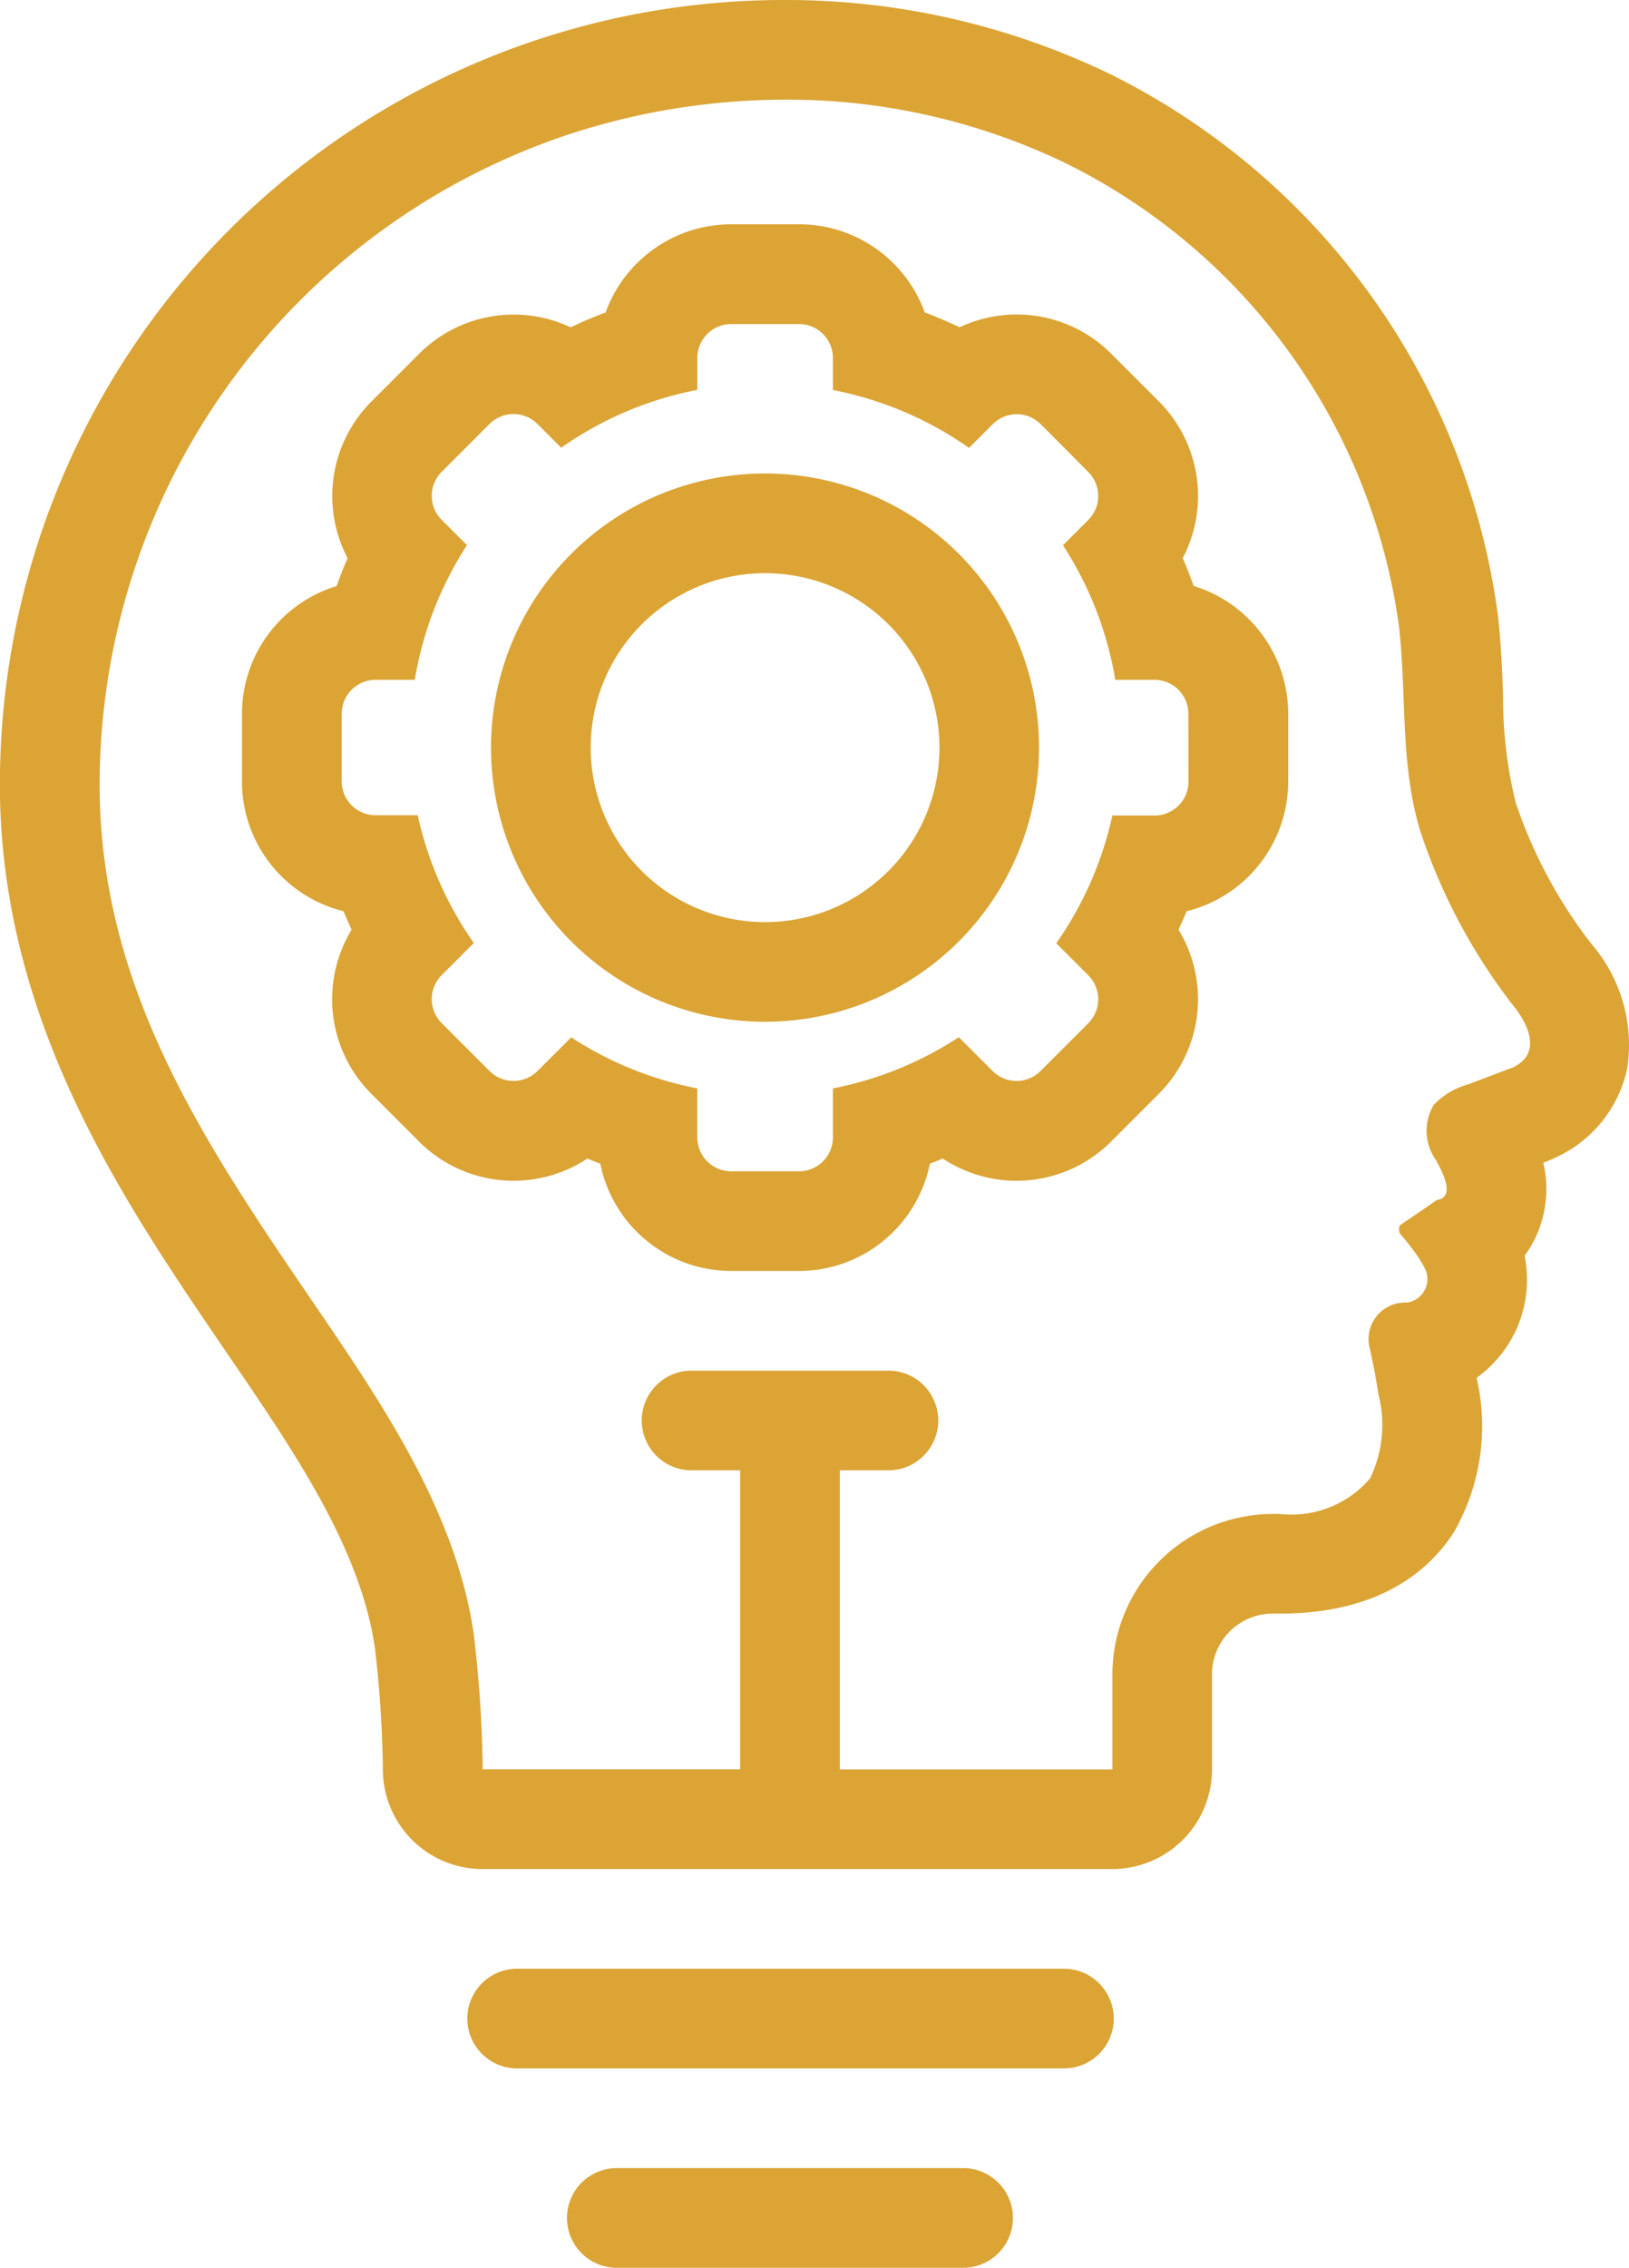
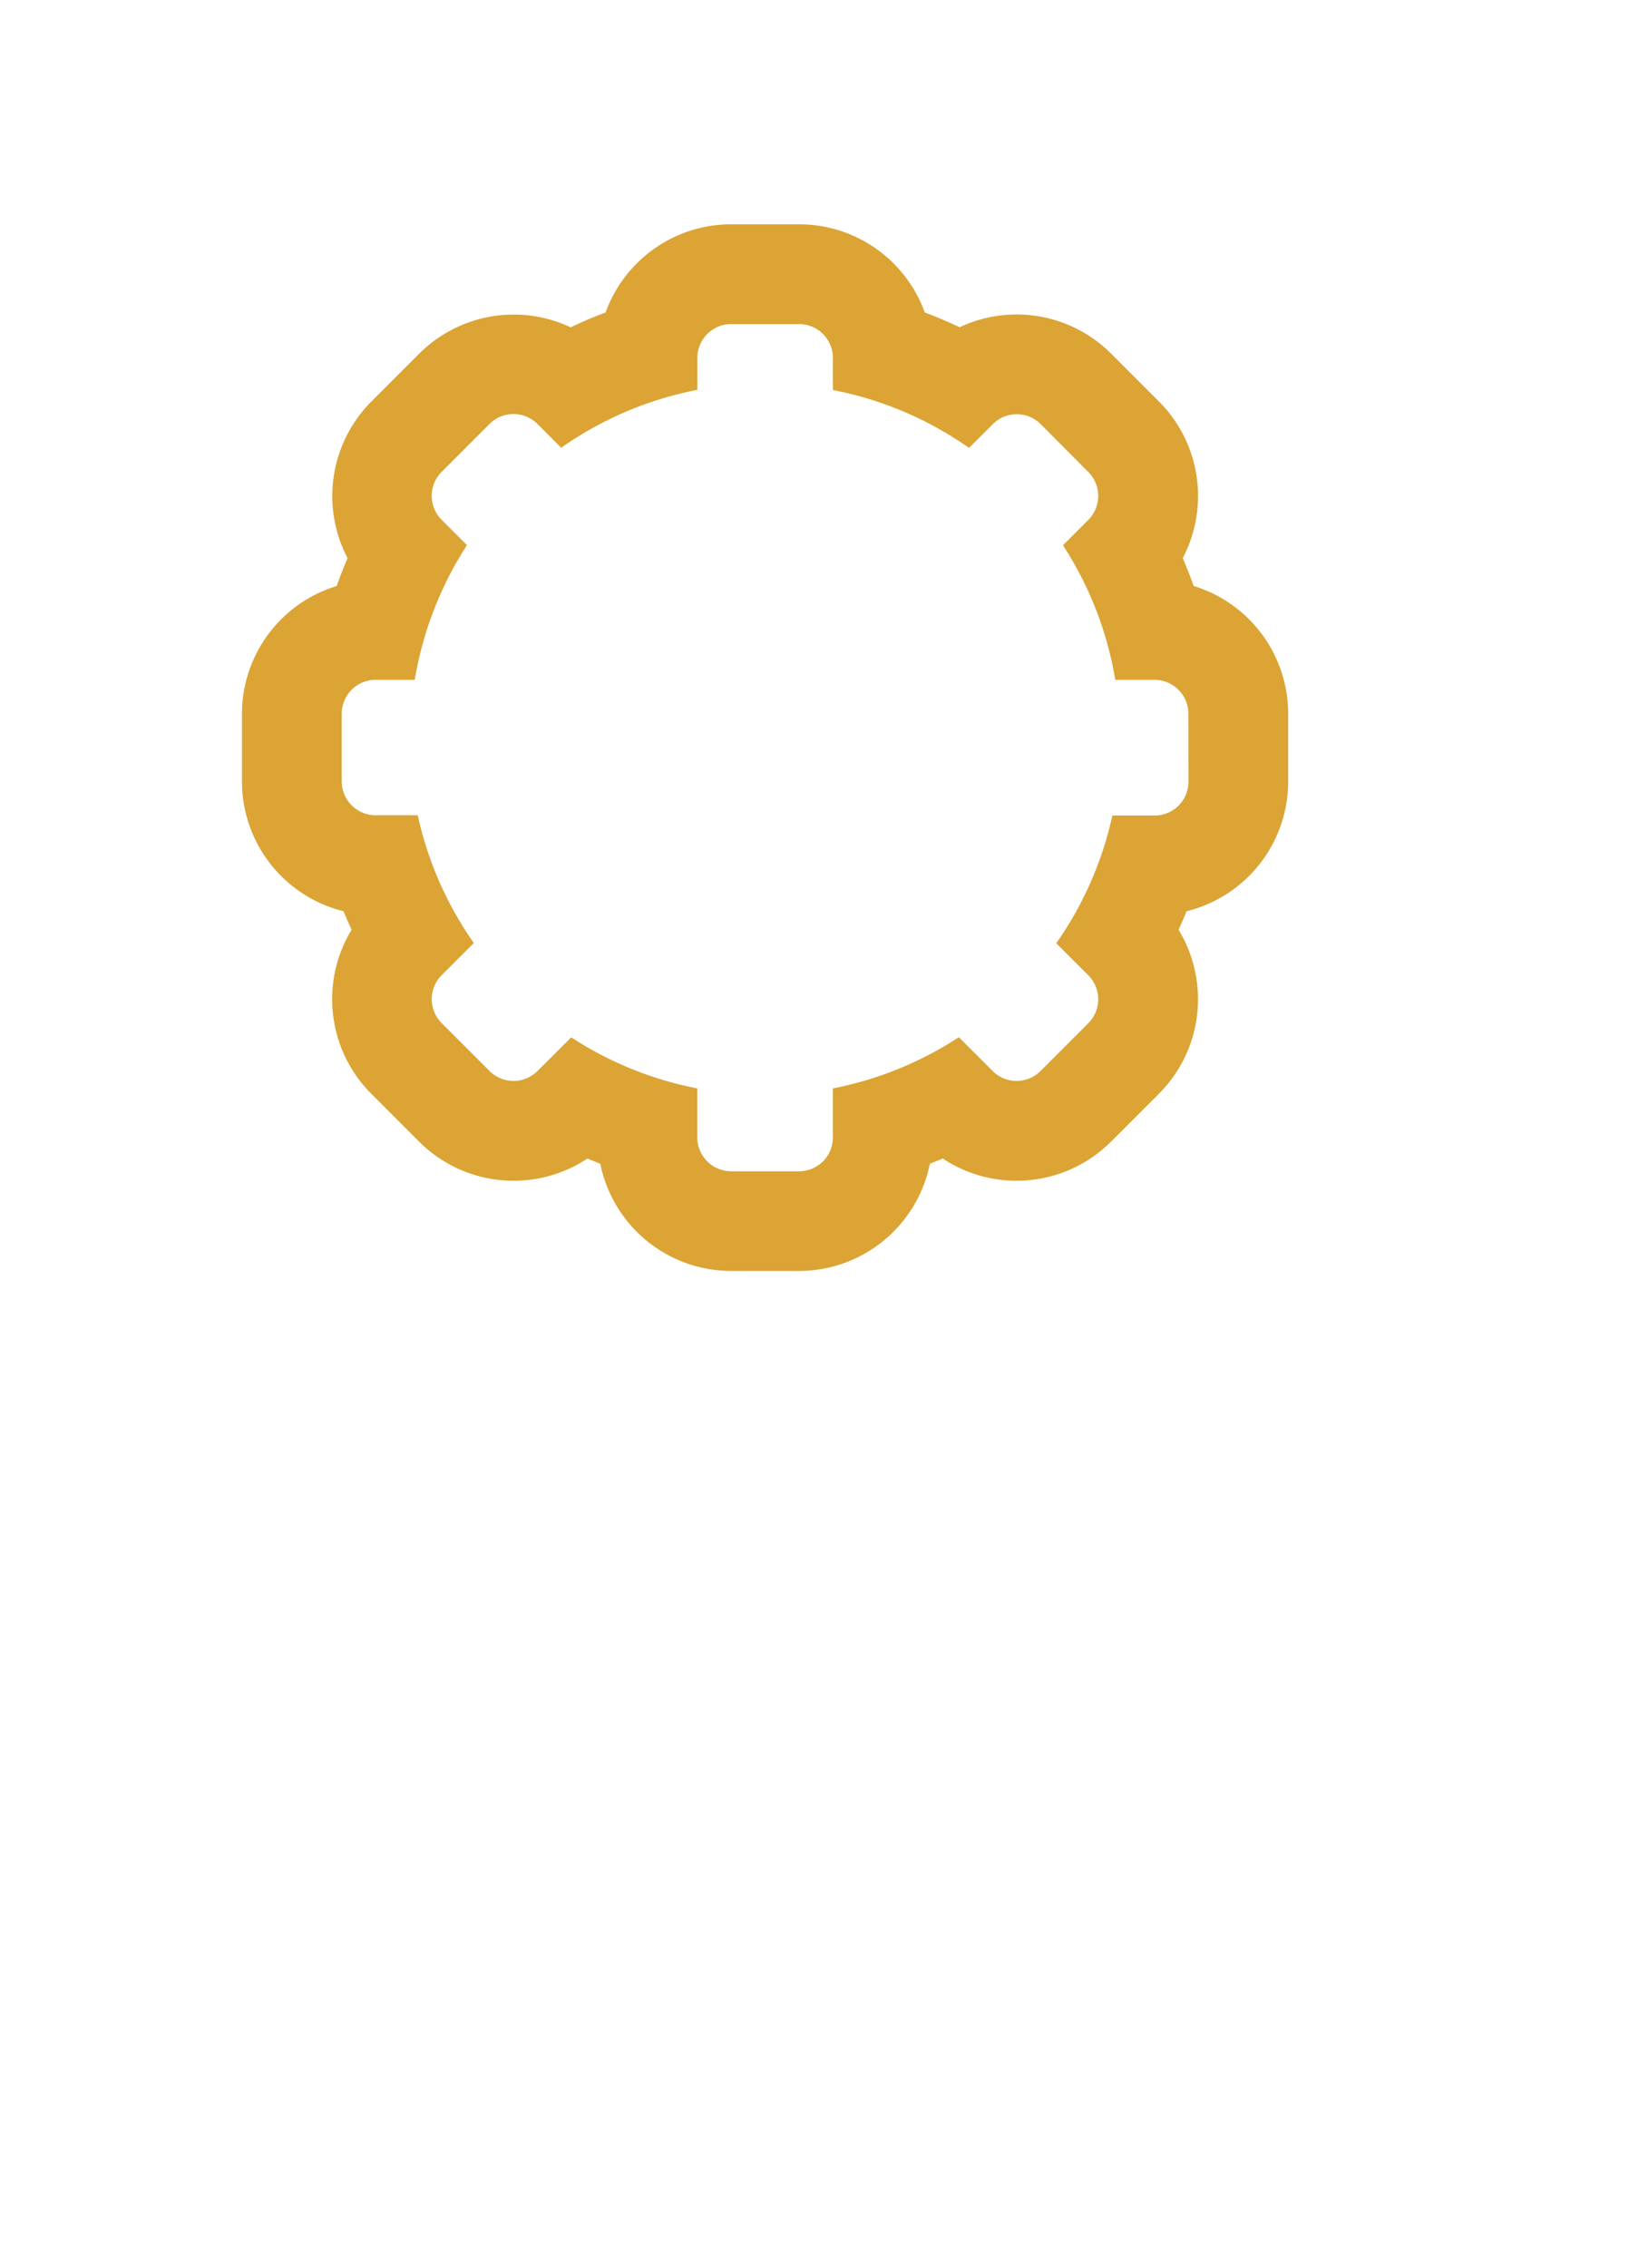
<svg xmlns="http://www.w3.org/2000/svg" width="54.856" height="76.331" viewBox="0 0 54.856 76.331">
  <g id="comprehension" transform="translate(-31.286 -37)">
-     <path id="Path_56877" data-name="Path 56877" d="M83.724,75.936a4.272,4.272,0,0,0,2.359-2.981,5.209,5.209,0,0,0-1.2-4.177,16.073,16.073,0,0,1-2.559-4.773,14.77,14.77,0,0,1-.423-3.626c-.034-.865-.069-1.759-.177-2.7A23.87,23.87,0,0,0,68.7,39.509,25.052,25.052,0,0,0,57.713,37,26.391,26.391,0,0,0,31.3,62.449c-.338,8.387,3.963,14.708,7.418,19.786l.355.52c2.142,3.136,4.356,6.379,4.839,9.72a38.357,38.357,0,0,1,.267,4.061,3.355,3.355,0,0,0,3.355,3.373h21.2A3.355,3.355,0,0,0,72.1,96.555v-3.19a2.044,2.044,0,0,1,2.077-2.053h.212c3.389,0,5.055-1.49,5.856-2.74a7.174,7.174,0,0,0,.773-5.161l-.005-.036a4.142,4.142,0,0,0,1.372-1.712,4.083,4.083,0,0,0,.242-2.4,3.7,3.7,0,0,0,.327-.529,3.827,3.827,0,0,0,.3-2.6l.163-.061Q83.574,76.009,83.724,75.936Zm-1.476-3.013c-.508.189-1.012.384-1.515.573a2.551,2.551,0,0,0-1.161.686,1.691,1.691,0,0,0,.07,1.864c.166.319.707,1.248.027,1.346-.407.281-.814.562-1.226.838-.059.038-.059.238-.005.3.15.173.294.351.428.535a4.1,4.1,0,0,1,.375.578.8.8,0,0,1-.573,1.2A1.232,1.232,0,0,0,77.4,82.337c.123.53.225,1.065.305,1.6a4.112,4.112,0,0,1-.284,2.826,3.479,3.479,0,0,1-3.031,1.195h-.212a5.409,5.409,0,0,0-5.432,5.409v3.19h-9.18V86.489h1.678a1.678,1.678,0,0,0,0-3.355h-6.71a1.678,1.678,0,0,0,0,3.355H56.21V96.555h-8.67a41.485,41.485,0,0,0-.3-4.545c-.621-4.329-3.361-8.166-5.743-11.662-3.677-5.4-7.124-10.722-6.84-17.763A23.077,23.077,0,0,1,50.4,41.536a23.411,23.411,0,0,1,7.316-1.181,21.554,21.554,0,0,1,9.512,2.165A20.479,20.479,0,0,1,78.394,58.068c.267,2.312.031,4.671.726,6.925a19.642,19.642,0,0,0,3.127,5.859s1.269,1.449,0,2.07Z" transform="translate(0 0)" fill="#dba435" />
-     <path id="Path_56878" data-name="Path 56878" d="M71.808,117.678A1.678,1.678,0,0,0,70.131,116H51.677a1.678,1.678,0,0,0,0,3.355H70.131a1.678,1.678,0,0,0,1.678-1.678Z" transform="translate(-3.017 -12.735)" fill="#dba435" />
-     <path id="Path_56879" data-name="Path 56879" d="M55.677,124a1.678,1.678,0,0,0,0,3.355H67.42a1.678,1.678,0,0,0,0-3.355Z" transform="translate(-3.661 -14.024)" fill="#dba435" />
    <path id="Path_56880" data-name="Path 56880" d="M73.048,58.174q-.169-.475-.368-.937a4.5,4.5,0,0,0-.8-5.272l-1.613-1.613a4.5,4.5,0,0,0-5.1-.886q-.577-.273-1.175-.5A4.5,4.5,0,0,0,59.755,46H57.474a4.5,4.5,0,0,0-4.229,2.969q-.6.223-1.175.5a4.5,4.5,0,0,0-5.1.886l-1.613,1.613a4.5,4.5,0,0,0-.8,5.271q-.2.462-.368.937A4.5,4.5,0,0,0,41,62.474v2.282a4.5,4.5,0,0,0,3.421,4.366q.128.314.271.622a4.5,4.5,0,0,0,.662,5.52l1.613,1.613a4.5,4.5,0,0,0,5.667.568q.215.092.433.176a4.5,4.5,0,0,0,4.408,3.609h2.282a4.5,4.5,0,0,0,4.408-3.609q.218-.085.433-.176a4.5,4.5,0,0,0,5.667-.568l1.613-1.613a4.5,4.5,0,0,0,.661-5.52q.142-.308.271-.622a4.5,4.5,0,0,0,3.421-4.366V62.474A4.5,4.5,0,0,0,73.048,58.174Zm-.174,6.581A1.141,1.141,0,0,1,71.733,65.9H70.31a11.906,11.906,0,0,1-1.889,4.3L69.5,71.278a1.141,1.141,0,0,1,0,1.613L67.891,74.5a1.141,1.141,0,0,1-1.613,0l-1.138-1.138A11.9,11.9,0,0,1,60.9,75.085v1.649a1.141,1.141,0,0,1-1.141,1.141H57.474a1.141,1.141,0,0,1-1.141-1.141V75.085a11.9,11.9,0,0,1-4.244-1.718L50.951,74.5a1.141,1.141,0,0,1-1.613,0l-1.613-1.613a1.141,1.141,0,0,1,0-1.613l1.083-1.083a11.906,11.906,0,0,1-1.889-4.3H45.5a1.141,1.141,0,0,1-1.141-1.141V62.474A1.141,1.141,0,0,1,45.5,61.333h1.32A11.9,11.9,0,0,1,48.577,56.8l-.853-.853a1.141,1.141,0,0,1,0-1.613l1.613-1.613a1.141,1.141,0,0,1,1.613,0l.8.8a11.9,11.9,0,0,1,4.584-1.948V50.5a1.141,1.141,0,0,1,1.141-1.141h2.282A1.141,1.141,0,0,1,60.9,50.5v1.079a11.9,11.9,0,0,1,4.584,1.948l.8-.8a1.141,1.141,0,0,1,1.613,0L69.5,54.338a1.141,1.141,0,0,1,0,1.613l-.853.853a11.9,11.9,0,0,1,1.762,4.529h1.32a1.141,1.141,0,0,1,1.141,1.141Z" transform="translate(-1.566 -1.451)" fill="#dba435" />
-     <path id="Path_56881" data-name="Path 56881" d="M60.226,56a9.227,9.227,0,1,0,9.227,9.227A9.227,9.227,0,0,0,60.226,56Zm0,15.1A5.872,5.872,0,1,1,66.1,65.227,5.872,5.872,0,0,1,60.226,71.1Z" transform="translate(-3.178 -3.063)" fill="#dba435" />
  </g>
</svg>